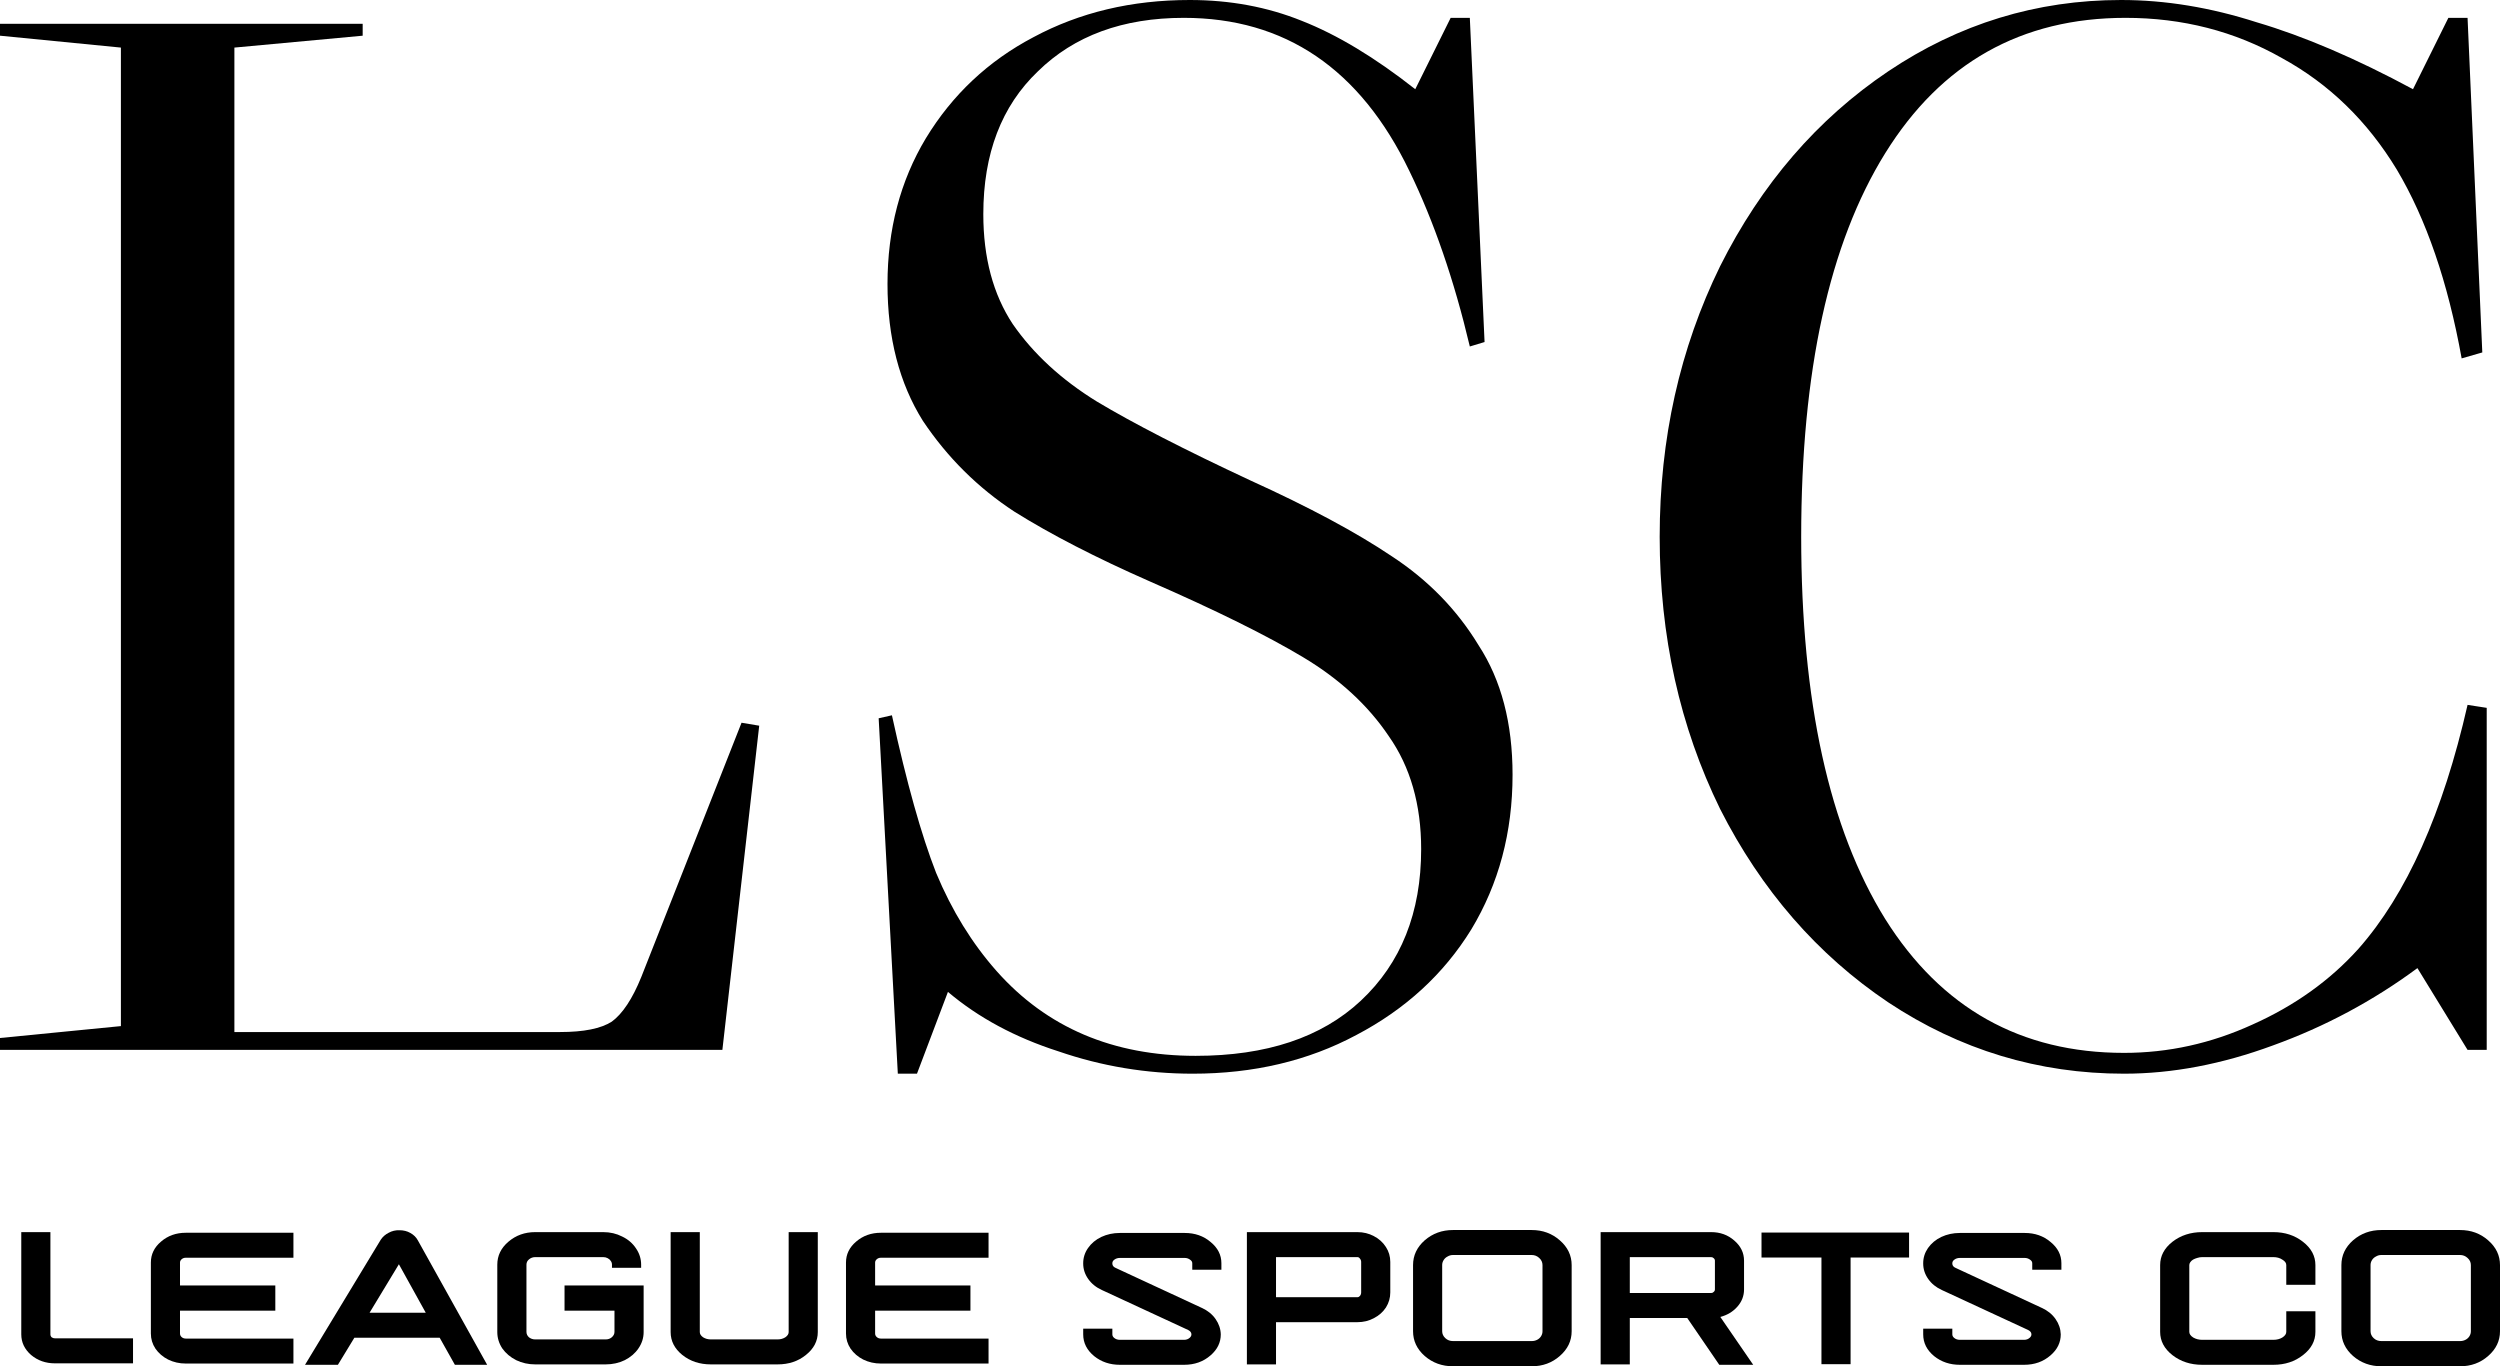
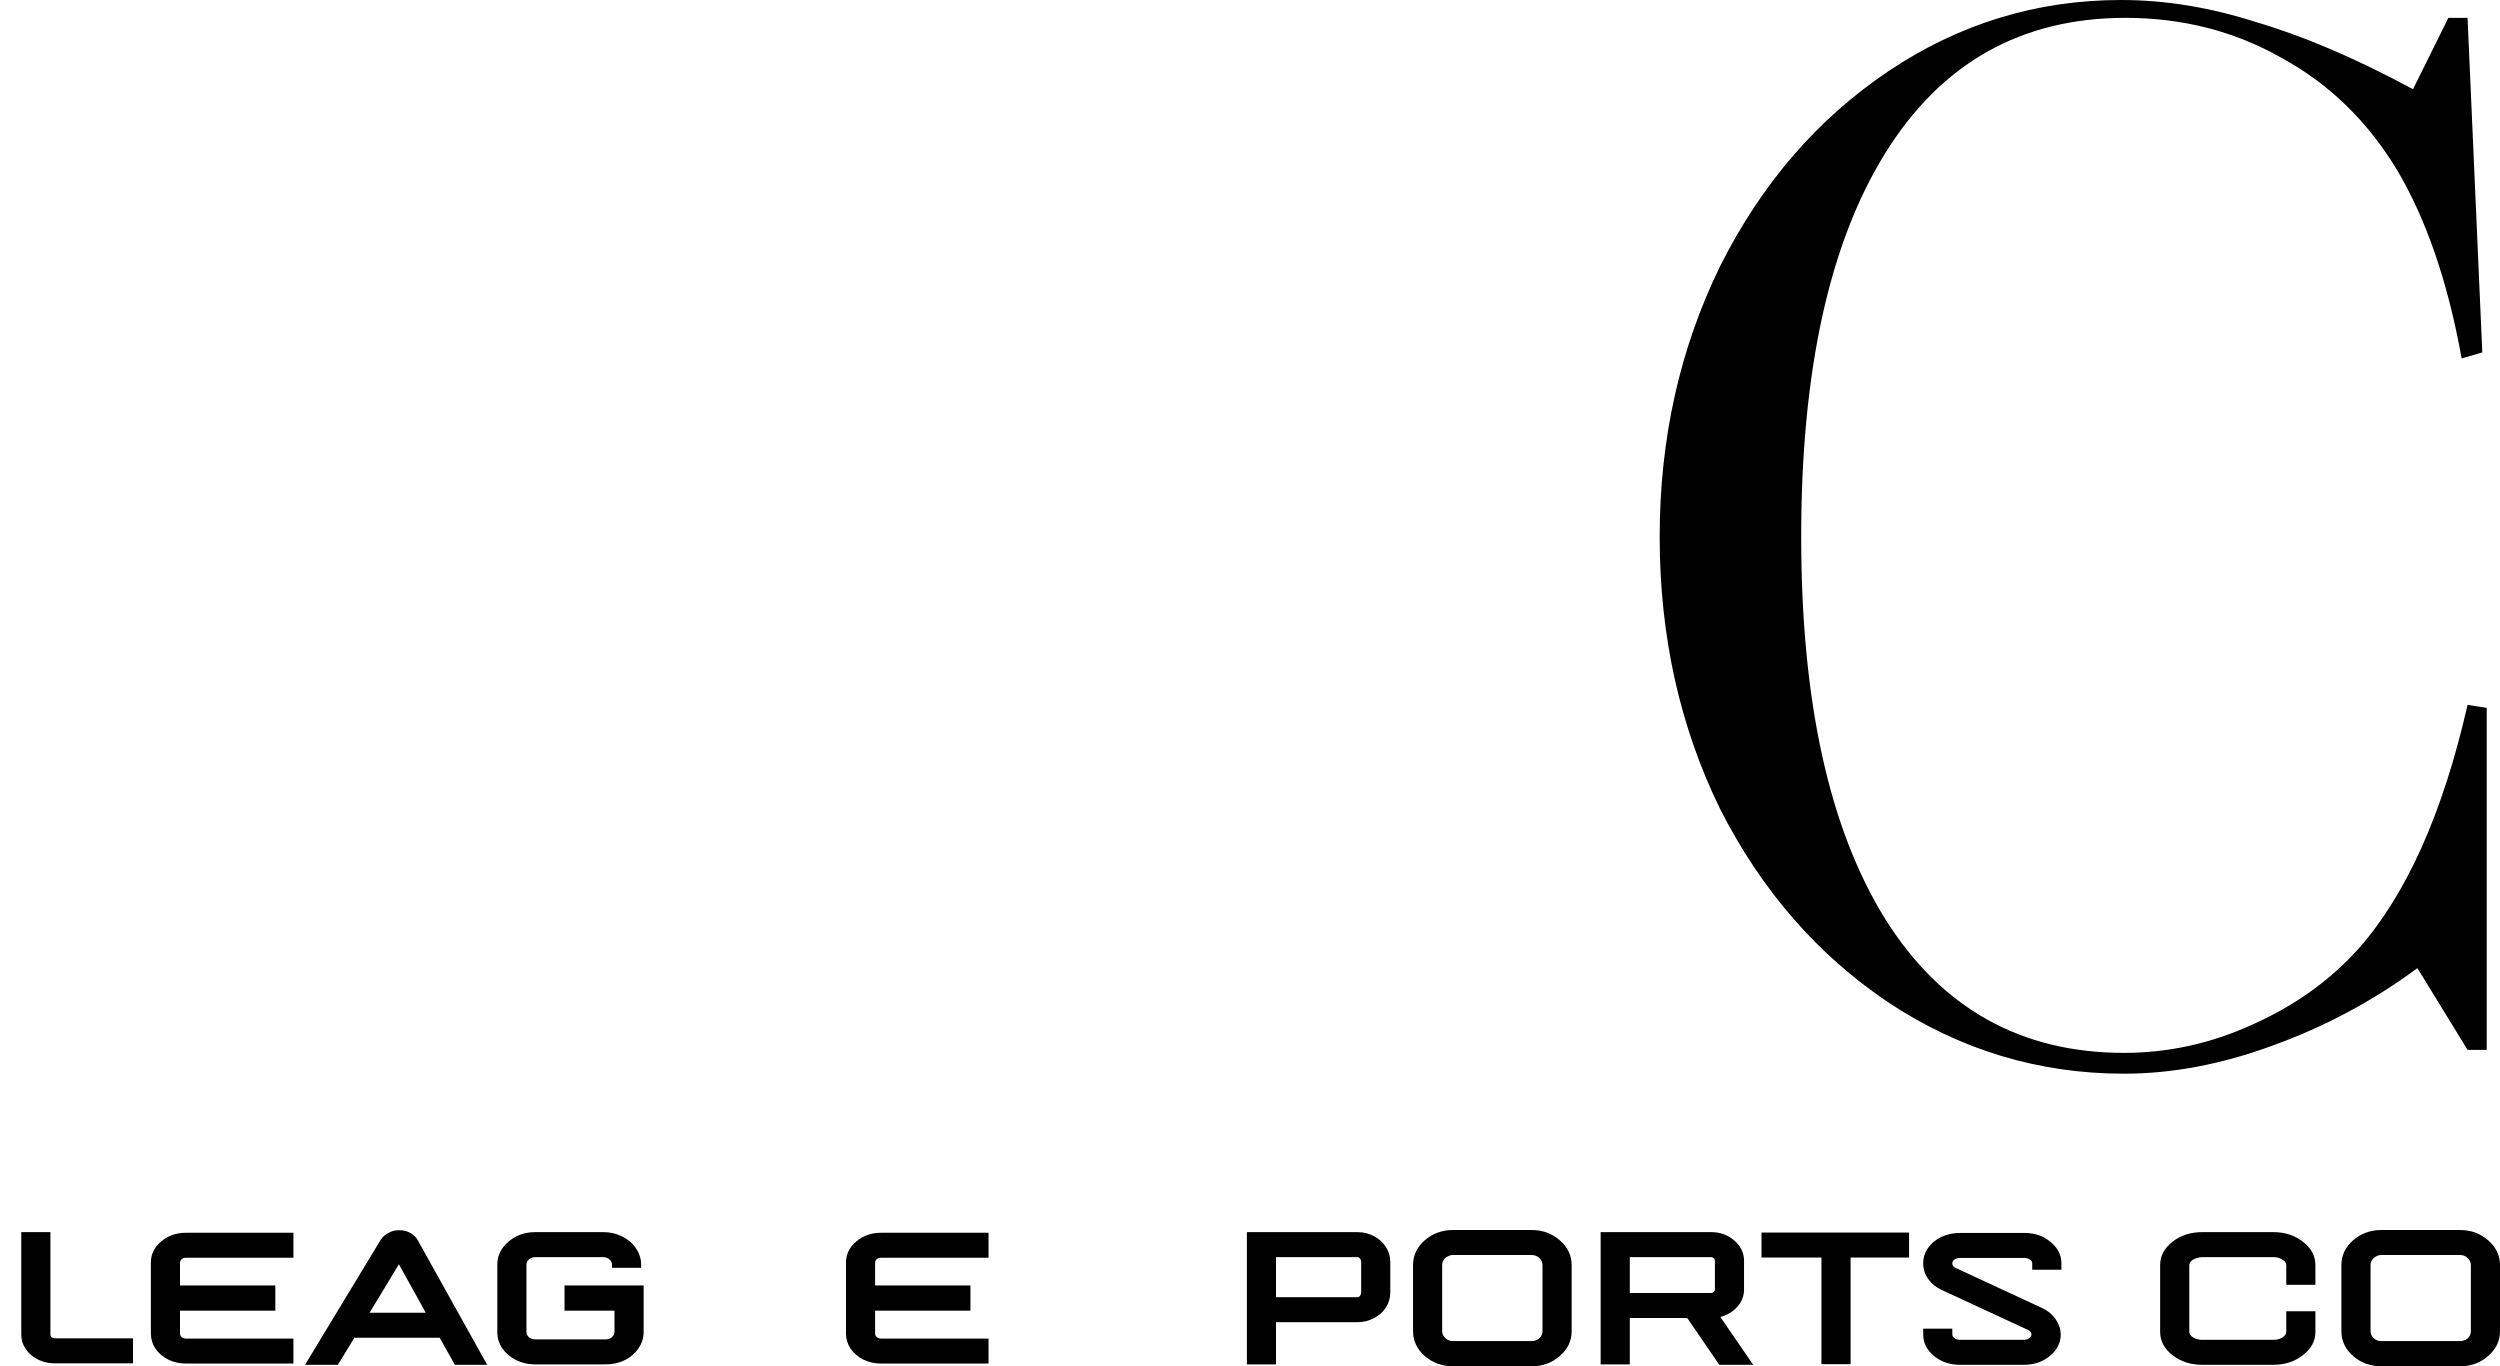
<svg xmlns="http://www.w3.org/2000/svg" width="86" height="47" viewBox="0 0 86 47" fill="none">
-   <path d="M4.159 35.298V1.637L0 1.228V0.818H12.476V1.228L8.063 1.637V35.502H19.271C20.082 35.502 20.674 35.383 21.046 35.144C21.418 34.871 21.756 34.36 22.06 33.61L25.509 24.862L26.117 24.964L24.85 36.116H0V35.707L4.159 35.298Z" fill="black" />
-   <path d="M46.657 35.605C45 36.492 43.124 36.935 41.028 36.935C39.439 36.935 37.9 36.679 36.413 36.167C34.925 35.69 33.657 35.008 32.609 34.121L31.544 36.935H30.885L30.226 24.709L30.682 24.606C31.189 26.925 31.696 28.733 32.203 30.029C32.744 31.325 33.438 32.45 34.283 33.405C36.007 35.349 38.289 36.321 41.129 36.321C43.563 36.321 45.457 35.69 46.809 34.428C48.195 33.132 48.888 31.393 48.888 29.21C48.888 27.676 48.516 26.38 47.773 25.322C47.062 24.265 46.082 23.361 44.831 22.611C43.58 21.861 41.822 20.991 39.557 20.002C37.697 19.184 36.142 18.382 34.891 17.598C33.64 16.779 32.592 15.739 31.747 14.477C30.936 13.181 30.53 11.613 30.53 9.771C30.53 7.895 30.969 6.224 31.849 4.758C32.761 3.257 33.995 2.097 35.551 1.279C37.14 0.426 38.931 0 40.926 0C42.312 0 43.597 0.239 44.78 0.716C45.998 1.194 47.299 1.978 48.685 3.069L49.903 0.614H50.562L51.069 11.766L50.562 11.919C50.021 9.634 49.328 7.622 48.483 5.883C46.792 2.37 44.206 0.614 40.723 0.614C38.627 0.614 36.954 1.228 35.703 2.455C34.452 3.649 33.826 5.286 33.826 7.367C33.826 8.867 34.164 10.129 34.841 11.152C35.551 12.175 36.514 13.062 37.731 13.812C38.982 14.562 40.74 15.466 43.005 16.523C45.034 17.444 46.657 18.314 47.874 19.133C49.125 19.951 50.122 20.974 50.866 22.202C51.644 23.395 52.032 24.879 52.032 26.652C52.032 28.631 51.559 30.404 50.612 31.973C49.666 33.507 48.347 34.718 46.657 35.605Z" fill="black" />
  <path d="M77.48 35.247C78.933 34.599 80.15 33.729 81.131 32.638C82.787 30.762 84.038 27.965 84.884 24.248L85.543 24.35V36.116H84.884L83.159 33.303C81.638 34.428 79.981 35.315 78.189 35.963C76.431 36.611 74.724 36.935 73.067 36.935C70.126 36.935 67.421 36.116 64.953 34.479C62.519 32.842 60.592 30.626 59.172 27.829C57.786 24.998 57.093 21.878 57.093 18.467C57.093 15.091 57.786 11.988 59.172 9.157C60.592 6.326 62.519 4.093 64.953 2.455C67.388 0.819 70.058 0 72.966 0C74.487 0 76.043 0.256 77.632 0.767C79.254 1.245 81.046 2.012 83.007 3.069L84.224 0.614H84.884L85.391 12.124L84.681 12.329C84.207 9.703 83.464 7.537 82.449 5.832C81.435 4.161 80.117 2.882 78.494 1.995C76.871 1.074 75.079 0.614 73.118 0.614C69.534 0.614 66.779 2.166 64.852 5.269C62.925 8.373 61.961 12.772 61.961 18.467C61.961 24.129 62.925 28.511 64.852 31.615C66.779 34.684 69.517 36.219 73.067 36.219C74.589 36.219 76.059 35.895 77.48 35.247Z" fill="black" />
  <path d="M1.891 46.039H4.576V46.899H1.891C1.572 46.899 1.297 46.803 1.068 46.61C0.844 46.413 0.732 46.177 0.732 45.902V42.385H1.734V45.902C1.734 45.941 1.748 45.974 1.777 46.003C1.81 46.027 1.849 46.039 1.891 46.039Z" fill="black" />
  <path d="M6.393 43.266C6.335 43.266 6.288 43.283 6.249 43.317C6.211 43.35 6.192 43.389 6.192 43.432V44.219H9.471V45.086H6.192V45.873C6.192 45.922 6.211 45.962 6.249 45.996C6.288 46.03 6.335 46.047 6.393 46.047H10.094V46.906H6.393C6.173 46.906 5.97 46.86 5.784 46.769C5.603 46.677 5.457 46.552 5.347 46.393C5.242 46.234 5.19 46.061 5.19 45.873V43.432C5.19 43.148 5.307 42.907 5.541 42.71C5.775 42.508 6.059 42.407 6.393 42.407H10.094V43.266H6.393Z" fill="black" />
  <path d="M14.373 42.667L16.758 46.949H15.648L15.125 46.018H12.19L11.624 46.949H10.493L13.099 42.645C13.166 42.544 13.257 42.465 13.371 42.407C13.486 42.344 13.61 42.315 13.743 42.32C13.882 42.32 14.006 42.351 14.116 42.414C14.23 42.477 14.316 42.561 14.373 42.667ZM12.713 45.158H14.646L13.722 43.49L12.713 45.158Z" fill="black" />
  <path d="M19.42 44.219H22.141V45.823C22.141 46.025 22.081 46.213 21.962 46.386C21.847 46.555 21.689 46.689 21.489 46.791C21.289 46.887 21.071 46.935 20.838 46.935H18.41C18.177 46.935 17.959 46.887 17.759 46.791C17.558 46.689 17.399 46.555 17.279 46.386C17.165 46.213 17.107 46.025 17.107 45.823V43.505C17.107 43.196 17.234 42.934 17.487 42.717C17.745 42.496 18.052 42.385 18.41 42.385H20.752C20.99 42.385 21.207 42.436 21.403 42.537C21.604 42.633 21.761 42.768 21.876 42.941C21.995 43.114 22.055 43.302 22.055 43.505V43.613H21.052V43.505C21.052 43.456 21.038 43.413 21.009 43.374C20.985 43.336 20.95 43.305 20.902 43.281C20.859 43.257 20.809 43.245 20.752 43.245H18.41C18.329 43.245 18.258 43.271 18.196 43.324C18.138 43.372 18.11 43.432 18.11 43.505V45.816C18.11 45.888 18.138 45.95 18.196 46.003C18.258 46.051 18.329 46.076 18.41 46.076H20.838C20.919 46.076 20.988 46.051 21.045 46.003C21.107 45.95 21.138 45.888 21.138 45.816V45.086H19.42V44.219Z" fill="black" />
-   <path d="M27.13 42.385H28.132V45.823C28.132 46.131 27.996 46.393 27.724 46.61C27.457 46.827 27.132 46.935 26.75 46.935H24.452C24.07 46.935 23.743 46.827 23.471 46.61C23.204 46.393 23.07 46.131 23.07 45.823V42.385H24.073V45.823C24.073 45.89 24.111 45.95 24.187 46.003C24.264 46.051 24.352 46.076 24.452 46.076H26.75C26.851 46.076 26.939 46.051 27.015 46.003C27.092 45.95 27.13 45.89 27.13 45.823V42.385Z" fill="black" />
  <path d="M30.305 43.266C30.247 43.266 30.2 43.283 30.162 43.317C30.123 43.35 30.104 43.389 30.104 43.432V44.219H33.383V45.086H30.104V45.873C30.104 45.922 30.123 45.962 30.162 45.996C30.2 46.03 30.247 46.047 30.305 46.047H34.006V46.906H30.305C30.085 46.906 29.882 46.86 29.696 46.769C29.515 46.677 29.369 46.552 29.259 46.393C29.154 46.234 29.102 46.061 29.102 45.873V43.432C29.102 43.148 29.219 42.907 29.453 42.71C29.687 42.508 29.971 42.407 30.305 42.407H34.006V43.266H30.305Z" fill="black" />
-   <path d="M42.016 43.678H41.014V43.454C41.014 43.406 40.988 43.365 40.935 43.331C40.883 43.293 40.823 43.273 40.756 43.273H38.522C38.451 43.273 38.389 43.293 38.336 43.331C38.288 43.365 38.265 43.406 38.265 43.454V43.468C38.265 43.536 38.305 43.586 38.386 43.62L41.343 44.992C41.544 45.084 41.701 45.211 41.816 45.375C41.93 45.539 41.99 45.715 41.995 45.902C41.995 46.181 41.878 46.422 41.644 46.624C41.396 46.841 41.093 46.949 40.735 46.949H38.522C38.183 46.949 37.89 46.851 37.642 46.653C37.389 46.446 37.262 46.196 37.262 45.902V45.707H38.265V45.902C38.265 45.95 38.286 45.991 38.329 46.025C38.382 46.068 38.446 46.09 38.522 46.09H40.735C40.811 46.09 40.875 46.066 40.928 46.018C40.966 45.984 40.985 45.946 40.985 45.902C40.985 45.84 40.947 45.789 40.871 45.751L37.907 44.378C37.706 44.287 37.549 44.159 37.434 43.996C37.319 43.832 37.262 43.656 37.262 43.468V43.454C37.262 43.266 37.317 43.093 37.427 42.934C37.541 42.77 37.694 42.643 37.885 42.551C38.081 42.46 38.293 42.414 38.522 42.414H40.756C41.105 42.414 41.401 42.517 41.644 42.724C41.892 42.927 42.016 43.17 42.016 43.454V43.678Z" fill="black" />
  <path d="M46.695 42.385C46.9 42.385 47.089 42.431 47.26 42.522C47.437 42.614 47.575 42.739 47.676 42.898C47.776 43.052 47.826 43.223 47.826 43.411V44.458C47.826 44.646 47.776 44.819 47.676 44.978C47.575 45.132 47.437 45.255 47.26 45.346C47.089 45.438 46.9 45.483 46.695 45.483H43.895V46.935H42.893V42.385H46.695ZM46.824 44.458V43.411C46.824 43.367 46.809 43.329 46.781 43.295C46.757 43.261 46.728 43.245 46.695 43.245H43.895V44.624H46.695C46.728 44.624 46.757 44.609 46.781 44.581C46.809 44.547 46.824 44.506 46.824 44.458Z" fill="black" />
  <path d="M52.69 42.313C53.067 42.313 53.389 42.431 53.657 42.667C53.929 42.903 54.065 43.187 54.065 43.519V45.794C54.065 46.126 53.929 46.41 53.657 46.646C53.389 46.882 53.067 47 52.69 47H49.984C49.607 47 49.282 46.882 49.01 46.646C48.743 46.41 48.609 46.126 48.609 45.794V43.519C48.609 43.187 48.743 42.903 49.01 42.667C49.282 42.431 49.607 42.313 49.984 42.313H52.69ZM53.062 45.794V43.519C53.062 43.423 53.024 43.341 52.948 43.273C52.876 43.206 52.79 43.172 52.69 43.172H49.984C49.917 43.172 49.855 43.189 49.798 43.223C49.74 43.252 49.695 43.293 49.662 43.346C49.628 43.399 49.611 43.456 49.611 43.519V45.794C49.611 45.885 49.647 45.965 49.719 46.032C49.791 46.1 49.879 46.133 49.984 46.133H52.69C52.757 46.133 52.819 46.119 52.876 46.09C52.934 46.061 52.979 46.02 53.012 45.967C53.046 45.914 53.062 45.856 53.062 45.794Z" fill="black" />
  <path d="M59.179 45.303L60.31 46.949H59.143L58.041 45.339H56.065V46.935H55.062V42.385H58.864C59.174 42.385 59.439 42.481 59.659 42.674C59.883 42.867 59.995 43.098 59.995 43.367V44.357C59.995 44.578 59.919 44.776 59.766 44.949C59.614 45.122 59.418 45.24 59.179 45.303ZM58.993 44.357V43.367C58.993 43.334 58.979 43.305 58.95 43.281C58.926 43.257 58.898 43.245 58.864 43.245H56.065V44.48H58.864C58.898 44.48 58.926 44.468 58.95 44.443C58.979 44.419 58.993 44.39 58.993 44.357Z" fill="black" />
  <path d="M60.596 42.4H65.672V43.259H63.66V46.928H62.658V43.259H60.596V42.4Z" fill="black" />
  <path d="M70.912 43.678H69.909V43.454C69.909 43.406 69.883 43.365 69.831 43.331C69.778 43.293 69.718 43.273 69.652 43.273H67.418C67.346 43.273 67.284 43.293 67.232 43.331C67.184 43.365 67.16 43.406 67.16 43.454V43.468C67.16 43.536 67.201 43.586 67.282 43.62L70.239 44.992C70.439 45.084 70.597 45.211 70.711 45.375C70.826 45.539 70.885 45.715 70.89 45.902C70.89 46.181 70.773 46.422 70.539 46.624C70.291 46.841 69.988 46.949 69.63 46.949H67.418C67.079 46.949 66.785 46.851 66.537 46.653C66.284 46.446 66.158 46.196 66.158 45.902V45.707H67.16V45.902C67.16 45.95 67.182 45.991 67.225 46.025C67.277 46.068 67.341 46.09 67.418 46.09H69.63C69.707 46.09 69.771 46.066 69.823 46.018C69.862 45.984 69.881 45.946 69.881 45.902C69.881 45.84 69.843 45.789 69.766 45.751L66.802 44.378C66.602 44.287 66.444 44.159 66.33 43.996C66.215 43.832 66.158 43.656 66.158 43.468V43.454C66.158 43.266 66.213 43.093 66.322 42.934C66.437 42.77 66.59 42.643 66.781 42.551C66.976 42.46 67.189 42.414 67.418 42.414H69.652C70 42.414 70.296 42.517 70.539 42.724C70.788 42.927 70.912 43.17 70.912 43.454V43.678Z" fill="black" />
  <path d="M79.65 44.198H78.648V43.519C78.648 43.447 78.603 43.384 78.512 43.331C78.426 43.273 78.323 43.245 78.204 43.245H75.755C75.698 43.245 75.641 43.254 75.584 43.273C75.531 43.288 75.483 43.307 75.441 43.331C75.402 43.355 75.371 43.384 75.347 43.418C75.323 43.452 75.312 43.485 75.312 43.519V45.816C75.312 45.888 75.357 45.953 75.448 46.011C75.538 46.063 75.641 46.09 75.755 46.09H78.204C78.323 46.09 78.426 46.063 78.512 46.011C78.603 45.953 78.648 45.888 78.648 45.816V45.108H79.65V45.816C79.65 46.129 79.507 46.396 79.221 46.617C78.939 46.839 78.6 46.949 78.204 46.949H75.755C75.359 46.949 75.018 46.839 74.732 46.617C74.45 46.396 74.309 46.129 74.309 45.816V43.519C74.309 43.206 74.45 42.939 74.732 42.717C75.018 42.496 75.359 42.385 75.755 42.385H78.204C78.6 42.385 78.939 42.496 79.221 42.717C79.507 42.939 79.65 43.206 79.65 43.519V44.198Z" fill="black" />
  <path d="M84.625 42.313C85.002 42.313 85.325 42.431 85.592 42.667C85.864 42.903 86 43.187 86 43.519V45.794C86 46.126 85.864 46.41 85.592 46.646C85.325 46.882 85.002 47 84.625 47H81.919C81.542 47 81.217 46.882 80.945 46.646C80.678 46.41 80.544 46.126 80.544 45.794V43.519C80.544 43.187 80.678 42.903 80.945 42.667C81.217 42.431 81.542 42.313 81.919 42.313H84.625ZM84.998 45.794V43.519C84.998 43.423 84.96 43.341 84.883 43.273C84.811 43.206 84.726 43.172 84.625 43.172H81.919C81.852 43.172 81.79 43.189 81.733 43.223C81.676 43.252 81.63 43.293 81.597 43.346C81.564 43.399 81.547 43.456 81.547 43.519V45.794C81.547 45.885 81.582 45.965 81.654 46.032C81.726 46.1 81.814 46.133 81.919 46.133H84.625C84.692 46.133 84.754 46.119 84.811 46.09C84.869 46.061 84.914 46.02 84.948 45.967C84.981 45.914 84.998 45.856 84.998 45.794Z" fill="black" />
</svg>